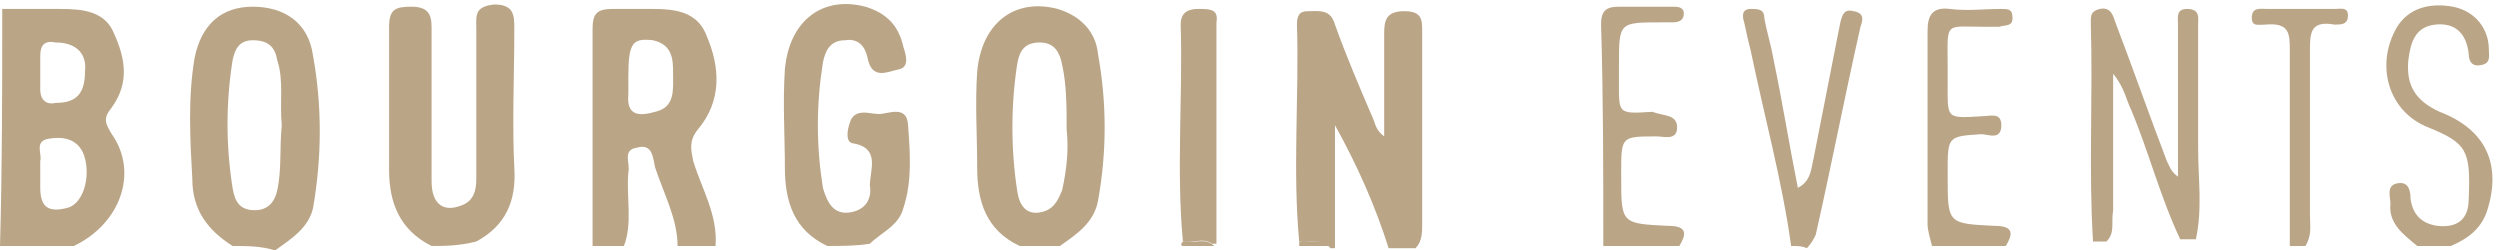
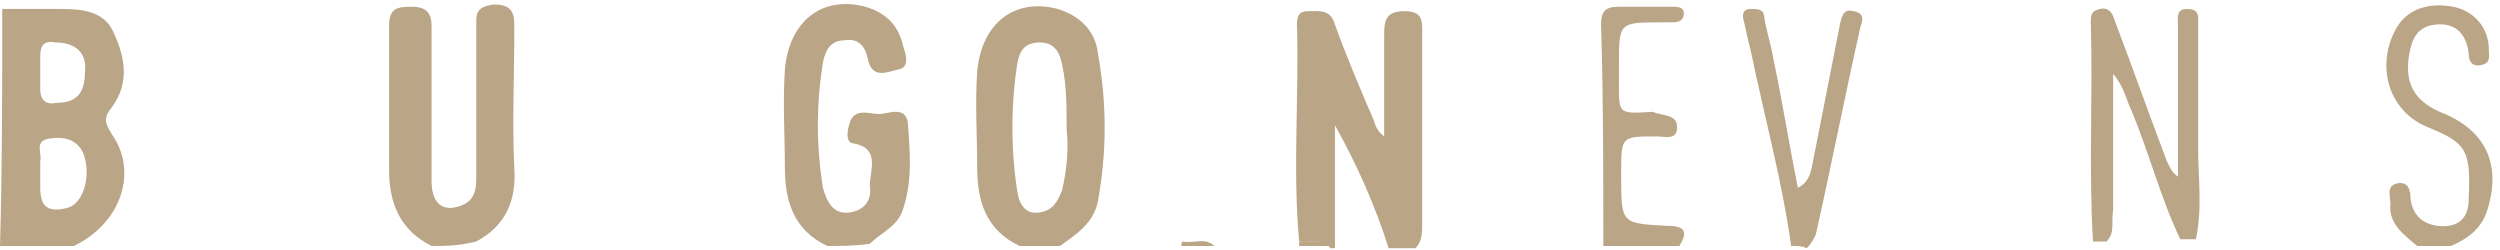
<svg xmlns="http://www.w3.org/2000/svg" version="1.1" id="Calque_1" x="0px" y="0px" viewBox="0 0 111.8 11.2" style="enable-background:new 0 0 111.8 11.2;" xml:space="preserve">
  <style type="text/css">
	.st0{fill:#BBA587;}
</style>
  <g>
    <path class="st0" d="M58.1,10.8c-0.3-3.2,0-6.5-0.1-9.7c0-0.4,0.1-0.6,0.5-0.6c0.5,0,1-0.1,1.2,0.6c0.5,1.4,1.1,2.8,1.7,4.2   c0.1,0.2,0.1,0.5,0.5,0.8c0-1.6,0-3.1,0-4.6c0-0.6,0.1-1,0.9-1c0.8,0,0.8,0.4,0.8,0.9c0,2.9,0,5.7,0,8.6c0,0.4,0,0.8-0.3,1.1   c-0.4,0-0.8,0-1.2,0c-0.6-1.9-1.4-3.7-2.4-5.5c0,1.8,0,3.6,0,5.5c-0.1,0-0.2,0-0.2,0C59.1,10.6,58.6,10.9,58.1,10.8z" />
    <path class="st0" d="M0.1,0.4c0.9,0,1.8,0,2.6,0c1,0,2,0.1,2.4,1.1C5.6,2.6,5.8,3.7,5,4.8C4.6,5.3,4.7,5.5,5,6c1.2,1.7,0.4,4-1.7,5   c-1.1,0-2.2,0-3.3,0C0.1,7.5,0.1,4,0.1,0.4z M1.8,7.6c0,0.3,0,0.5,0,0.8c0,0.9,0.4,1.1,1.2,0.9c0.8-0.2,1.1-1.6,0.7-2.5   C3.4,6.2,2.8,6.1,2.2,6.2c-0.7,0.1-0.3,0.7-0.4,1C1.8,7.3,1.8,7.5,1.8,7.6z M2.5,1.9C2,1.8,1.8,2,1.8,2.5s0,1,0,1.5   s0.3,0.7,0.7,0.6c0.9,0,1.3-0.4,1.3-1.4C3.9,2.4,3.4,1.9,2.5,1.9z" />
-     <path class="st0" d="M26.5,11c0-3.2,0-6.5,0-9.7c0-0.7,0.2-0.9,0.9-0.9c0.4,0,0.8,0,1.2,0c1.2,0,2.5-0.1,3,1.2   c0.6,1.4,0.7,2.9-0.4,4.2c-0.4,0.5-0.3,0.9-0.2,1.4c0.4,1.3,1.1,2.4,1,3.8c-0.6,0-1.1,0-1.7,0c0-1.2-0.6-2.3-1-3.5   c-0.1-0.4-0.1-1.1-0.8-0.9c-0.7,0.1-0.3,0.7-0.4,1.1C28,8.8,28.3,10,27.9,11C27.4,11,26.9,11,26.5,11z M28.1,3.4c0,0.3,0,0.5,0,0.8   c-0.1,1,0.5,1,1.2,0.8c0.9-0.2,0.8-1,0.8-1.7c0-0.6,0-1.3-0.9-1.5C28.3,1.7,28.1,1.9,28.1,3.4z" />
    <path class="st0" d="M19.3,11c-1.4-0.7-1.9-1.9-1.9-3.4c0-2.1,0-4.2,0-6.4c0-0.8,0.3-0.9,1-0.9s0.9,0.3,0.9,0.9c0,2.3,0,4.6,0,6.9   c0,1,0.5,1.4,1.3,1.1C21.2,9,21.3,8.5,21.3,8c0-2.2,0-4.5,0-6.7c0-0.6-0.1-1,0.8-1.1C23,0.2,23,0.7,23,1.3c0,2.1-0.1,4.2,0,6.2   c0.1,1.5-0.4,2.6-1.7,3.3C20.5,11,19.9,11,19.3,11z" />
-     <path class="st0" d="M10.4,11c-1.1-0.7-1.8-1.6-1.8-3C8.5,6.2,8.4,4.4,8.7,2.6C9,1.1,9.9,0.3,11.3,0.3S13.8,1,14,2.5   c0.4,2.2,0.4,4.5,0,6.8c-0.2,0.9-1,1.4-1.7,1.9C11.7,11,11,11,10.4,11z M12.6,5.6c-0.1-1,0.1-2-0.2-2.9c-0.1-0.6-0.4-0.9-1.1-0.9   c-0.6,0-0.8,0.4-0.9,0.9c-0.3,1.9-0.3,3.8,0,5.7c0.1,0.6,0.3,1,1,1c0.6,0,0.9-0.4,1-0.9C12.6,7.6,12.5,6.6,12.6,5.6z" />
-     <path class="st0" d="M45.6,11c-1.5-0.7-1.9-2-1.9-3.5c0-1.4-0.1-2.9,0-4.3c0.2-2.2,1.7-3.3,3.6-2.8c1,0.3,1.7,1,1.8,2   c0.4,2.2,0.4,4.4,0,6.6c-0.2,1-1,1.5-1.7,2C46.9,11,46.3,11,45.6,11z M47.7,5.8c0-1,0-2-0.2-2.9c-0.1-0.5-0.3-1-1-1s-0.9,0.4-1,0.9   c-0.3,1.9-0.3,3.9,0,5.8c0.1,0.6,0.4,1,1,0.9s0.8-0.5,1-1C47.7,7.6,47.8,6.7,47.7,5.8z" />
+     <path class="st0" d="M45.6,11c-1.5-0.7-1.9-2-1.9-3.5c0-1.4-0.1-2.9,0-4.3c0.2-2.2,1.7-3.3,3.6-2.8c1,0.3,1.7,1,1.8,2   c0.4,2.2,0.4,4.4,0,6.6c-0.2,1-1,1.5-1.7,2z M47.7,5.8c0-1,0-2-0.2-2.9c-0.1-0.5-0.3-1-1-1s-0.9,0.4-1,0.9   c-0.3,1.9-0.3,3.9,0,5.8c0.1,0.6,0.4,1,1,0.9s0.8-0.5,1-1C47.7,7.6,47.8,6.7,47.7,5.8z" />
    <path class="st0" d="M37,11c-1.5-0.7-1.9-2-1.9-3.5c0-1.4-0.1-2.9,0-4.4c0.2-2.2,1.7-3.3,3.6-2.8c1,0.3,1.5,0.9,1.7,1.8   c0.1,0.3,0.3,0.9-0.2,1S39,3.6,38.8,2.6c-0.1-0.5-0.4-0.9-1-0.8c-0.7,0-0.9,0.5-1,1c-0.3,1.9-0.3,3.7,0,5.6C37,9.1,37.3,9.6,38,9.5   s1-0.6,0.9-1.2c0-0.7,0.5-1.7-0.8-1.9c-0.3-0.1-0.2-0.6-0.1-0.9c0.2-0.7,0.9-0.4,1.3-0.4c0.4,0,1.2-0.4,1.3,0.4   c0.1,1.3,0.2,2.6-0.2,3.8c-0.2,0.8-1,1.1-1.5,1.6C38.3,11,37.6,11,37,11z" />
    <path class="st0" d="M108.1,11c-0.6-0.5-1.3-1-1.2-1.9c0-0.3-0.2-0.8,0.3-0.9c0.5-0.1,0.6,0.3,0.6,0.7c0.1,0.7,0.5,1.1,1.2,1.2   c0.9,0.1,1.4-0.3,1.4-1.2c0.1-2.2-0.1-2.5-1.8-3.2c-1.8-0.7-2.4-2.8-1.4-4.5c0.5-0.8,1.4-1.1,2.5-0.9c1,0.2,1.6,1,1.6,1.9   c0,0.3,0.1,0.6-0.3,0.7c-0.4,0.1-0.6-0.1-0.6-0.5c-0.1-0.9-0.6-1.4-1.5-1.3s-1.1,0.8-1.2,1.6c-0.1,1.1,0.3,1.8,1.4,2.3   c2.1,0.8,2.8,2.4,2.1,4.5c-0.3,0.8-0.9,1.2-1.6,1.5C109.3,11,108.7,11,108.1,11z" />
    <path class="st0" d="M80.1,11c-0.4-2.9-1.2-5.8-1.8-8.7C78.2,1.9,78.1,1.5,78,1c-0.1-0.3-0.1-0.6,0.3-0.6c0.3,0,0.6,0,0.6,0.4   C79,1.4,79.2,2,79.3,2.6c0.4,1.9,0.7,3.8,1.1,5.8C81,8.1,81,7.5,81.1,7.1c0.4-2,0.8-4.1,1.2-6.1c0.1-0.4,0.2-0.6,0.6-0.5   c0.5,0.1,0.4,0.4,0.3,0.7c-0.7,3.1-1.3,6.2-2,9.3c-0.1,0.2-0.2,0.4-0.4,0.6C80.6,11,80.4,11,80.1,11z" />
-     <path class="st0" d="M52.9,10.8c-0.3-3.2,0-6.5-0.1-9.7c0-0.6,0.4-0.7,0.8-0.7c0.5,0,0.9,0,0.8,0.6c0,1.5,0,2.9,0,4.3   c0,1.9,0,3.7,0,5.6c-0.1,0-0.2,0-0.2,0C53.8,10.6,53.3,10.9,52.9,10.8z" />
-     <path class="st0" d="M86.4,11c-0.1-0.4-0.2-0.7-0.2-1c0-2.9,0-5.7,0-8.6c0-0.7,0.2-1.1,1-1s1.5,0,2.3,0c0.3,0,0.5,0,0.5,0.4   s-0.3,0.3-0.6,0.4c-0.2,0-0.3,0-0.5,0c-2,0-1.8-0.3-1.8,1.8c0,0.2,0,0.5,0,0.7c0,1.6-0.1,1.6,1.5,1.5c0.4,0,0.9-0.2,0.9,0.4   c0,0.7-0.6,0.4-0.9,0.4c-1.5,0.1-1.5,0.1-1.5,1.7c0,0.1,0,0.2,0,0.2c0,2.1,0,2.1,2.1,2.2c0.9,0,0.8,0.4,0.5,0.9   C88.6,11,87.5,11,86.4,11z" />
    <path class="st0" d="M71.7,11c0-3.3,0-6.6-0.1-9.9c0-0.6,0.2-0.8,0.8-0.8c0.8,0,1.6,0,2.4,0c0.2,0,0.5,0,0.5,0.3S75.1,1,74.8,1   c-0.2,0-0.3,0-0.5,0c-1.9,0-1.9,0-1.9,1.9c0,0.2,0,0.4,0,0.6c0,1.6-0.1,1.6,1.5,1.5C74.4,5.2,75,5.1,75,5.7s-0.6,0.4-0.9,0.4   c-1.6,0-1.6,0-1.6,1.6c0,0.1,0,0.2,0,0.2c0,2.1,0,2.1,2.1,2.2c0.9,0,0.8,0.4,0.5,0.9C74,11,72.9,11,71.7,11z" />
-     <path class="st0" d="M102.4,11c0-2.9,0-5.8,0-8.7c0-0.8,0-1.3-1.1-1.2c-0.3,0-0.6,0.1-0.6-0.3c0-0.5,0.4-0.4,0.7-0.4c1,0,2,0,3,0   c0.3,0,0.6-0.1,0.6,0.3s-0.3,0.4-0.6,0.4c-1.1-0.2-1.1,0.4-1.1,1.2c0,2.4,0,4.9,0,7.3c0,0.5,0.1,0.9-0.2,1.4   C102.9,11,102.7,11,102.4,11z" />
    <path class="st0" d="M52.9,10.8c0.5,0.1,1-0.2,1.4,0.2c-0.5,0-1,0-1.4,0C52.8,11,52.8,10.9,52.9,10.8z" />
    <path class="st0" d="M58.1,10.8c0.5,0.1,1-0.2,1.4,0.2c-0.5,0-1,0-1.4,0C58.1,11,58.1,10.9,58.1,10.8z" />
    <path class="st0" d="M94.2,10.8c-0.2,0-0.4,0-0.6,0c-0.2-3.2,0-6.5-0.1-9.8c0-0.3,0-0.5,0.4-0.6c0.5-0.1,0.6,0.3,0.7,0.6   c0.8,2.1,1.5,4.1,2.3,6.2c0.1,0.2,0.2,0.5,0.5,0.7c0-2,0-3.9,0-5.9c0-0.3,0-0.6,0-0.9s-0.1-0.7,0.4-0.7c0.6,0,0.5,0.4,0.5,0.7   c0,1.8,0,3.7,0,5.5c0,1.4,0.2,2.7-0.1,4.1c-0.2,0-0.5,0-0.7,0c-0.9-1.9-1.4-3.9-2.2-5.8c-0.2-0.4-0.3-1-0.8-1.6c0,2.2,0,4.2,0,6.1   C94.4,10,94.6,10.4,94.2,10.8z" />
  </g>
</svg>